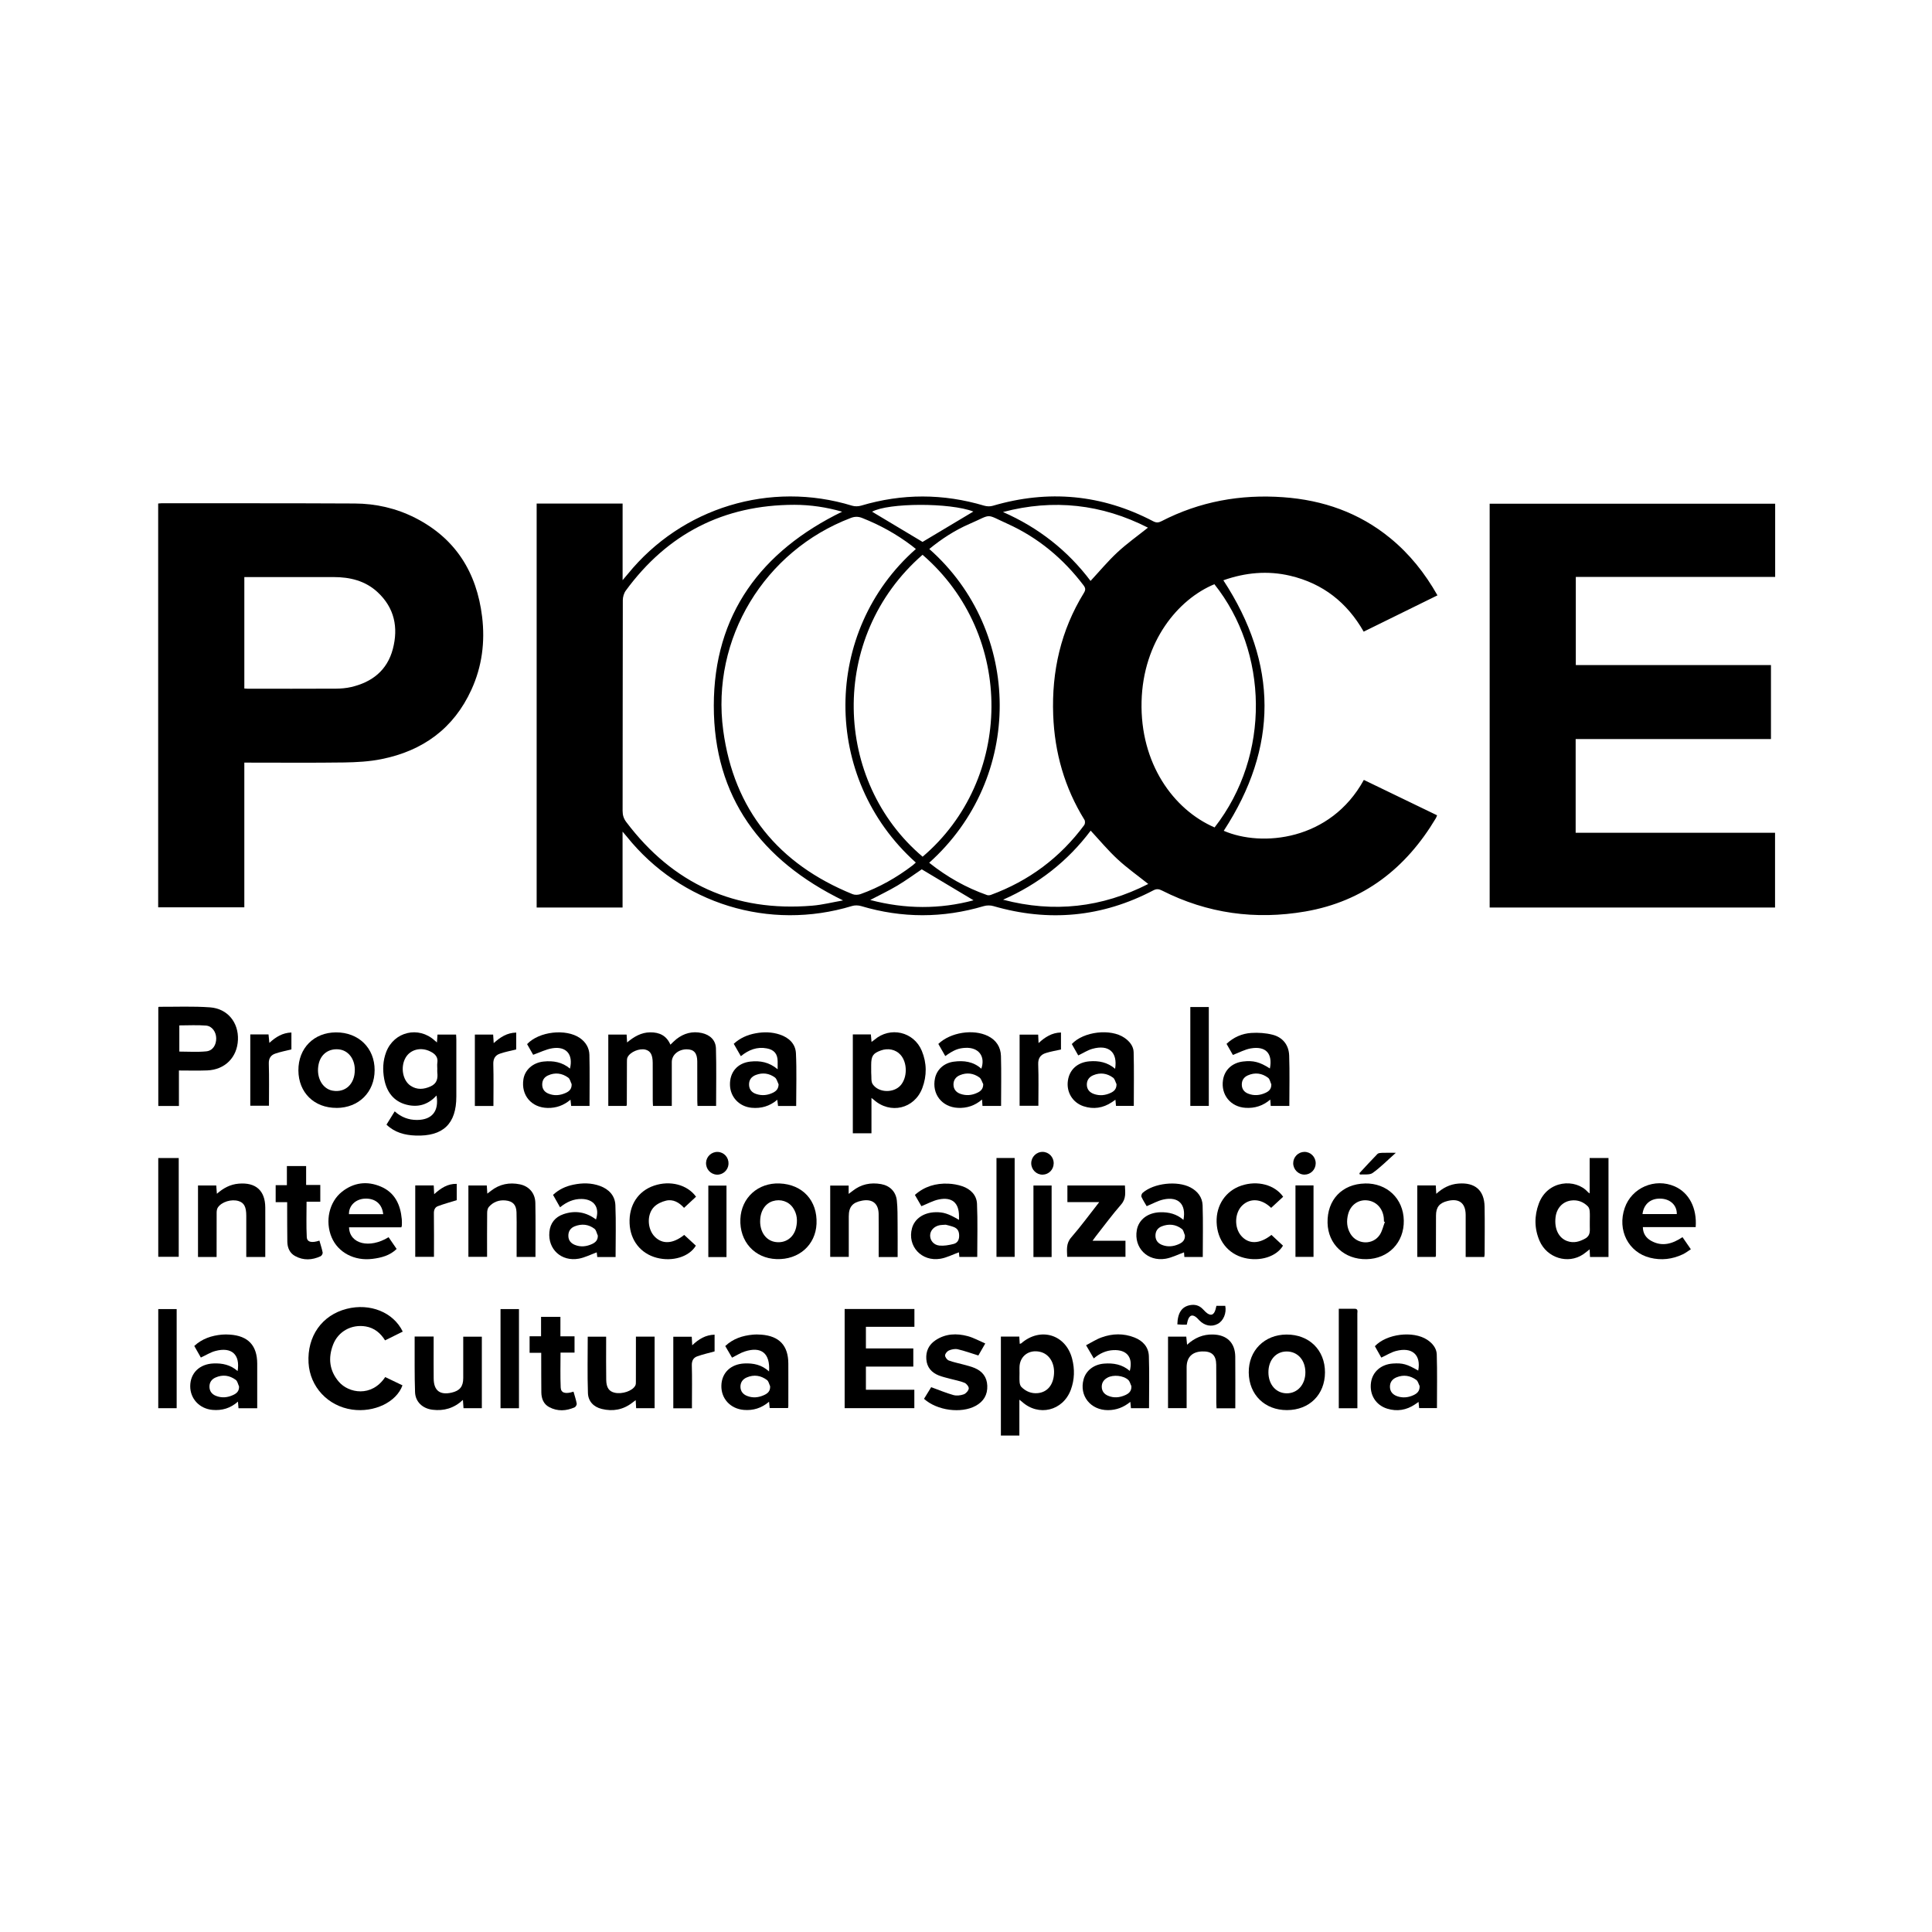
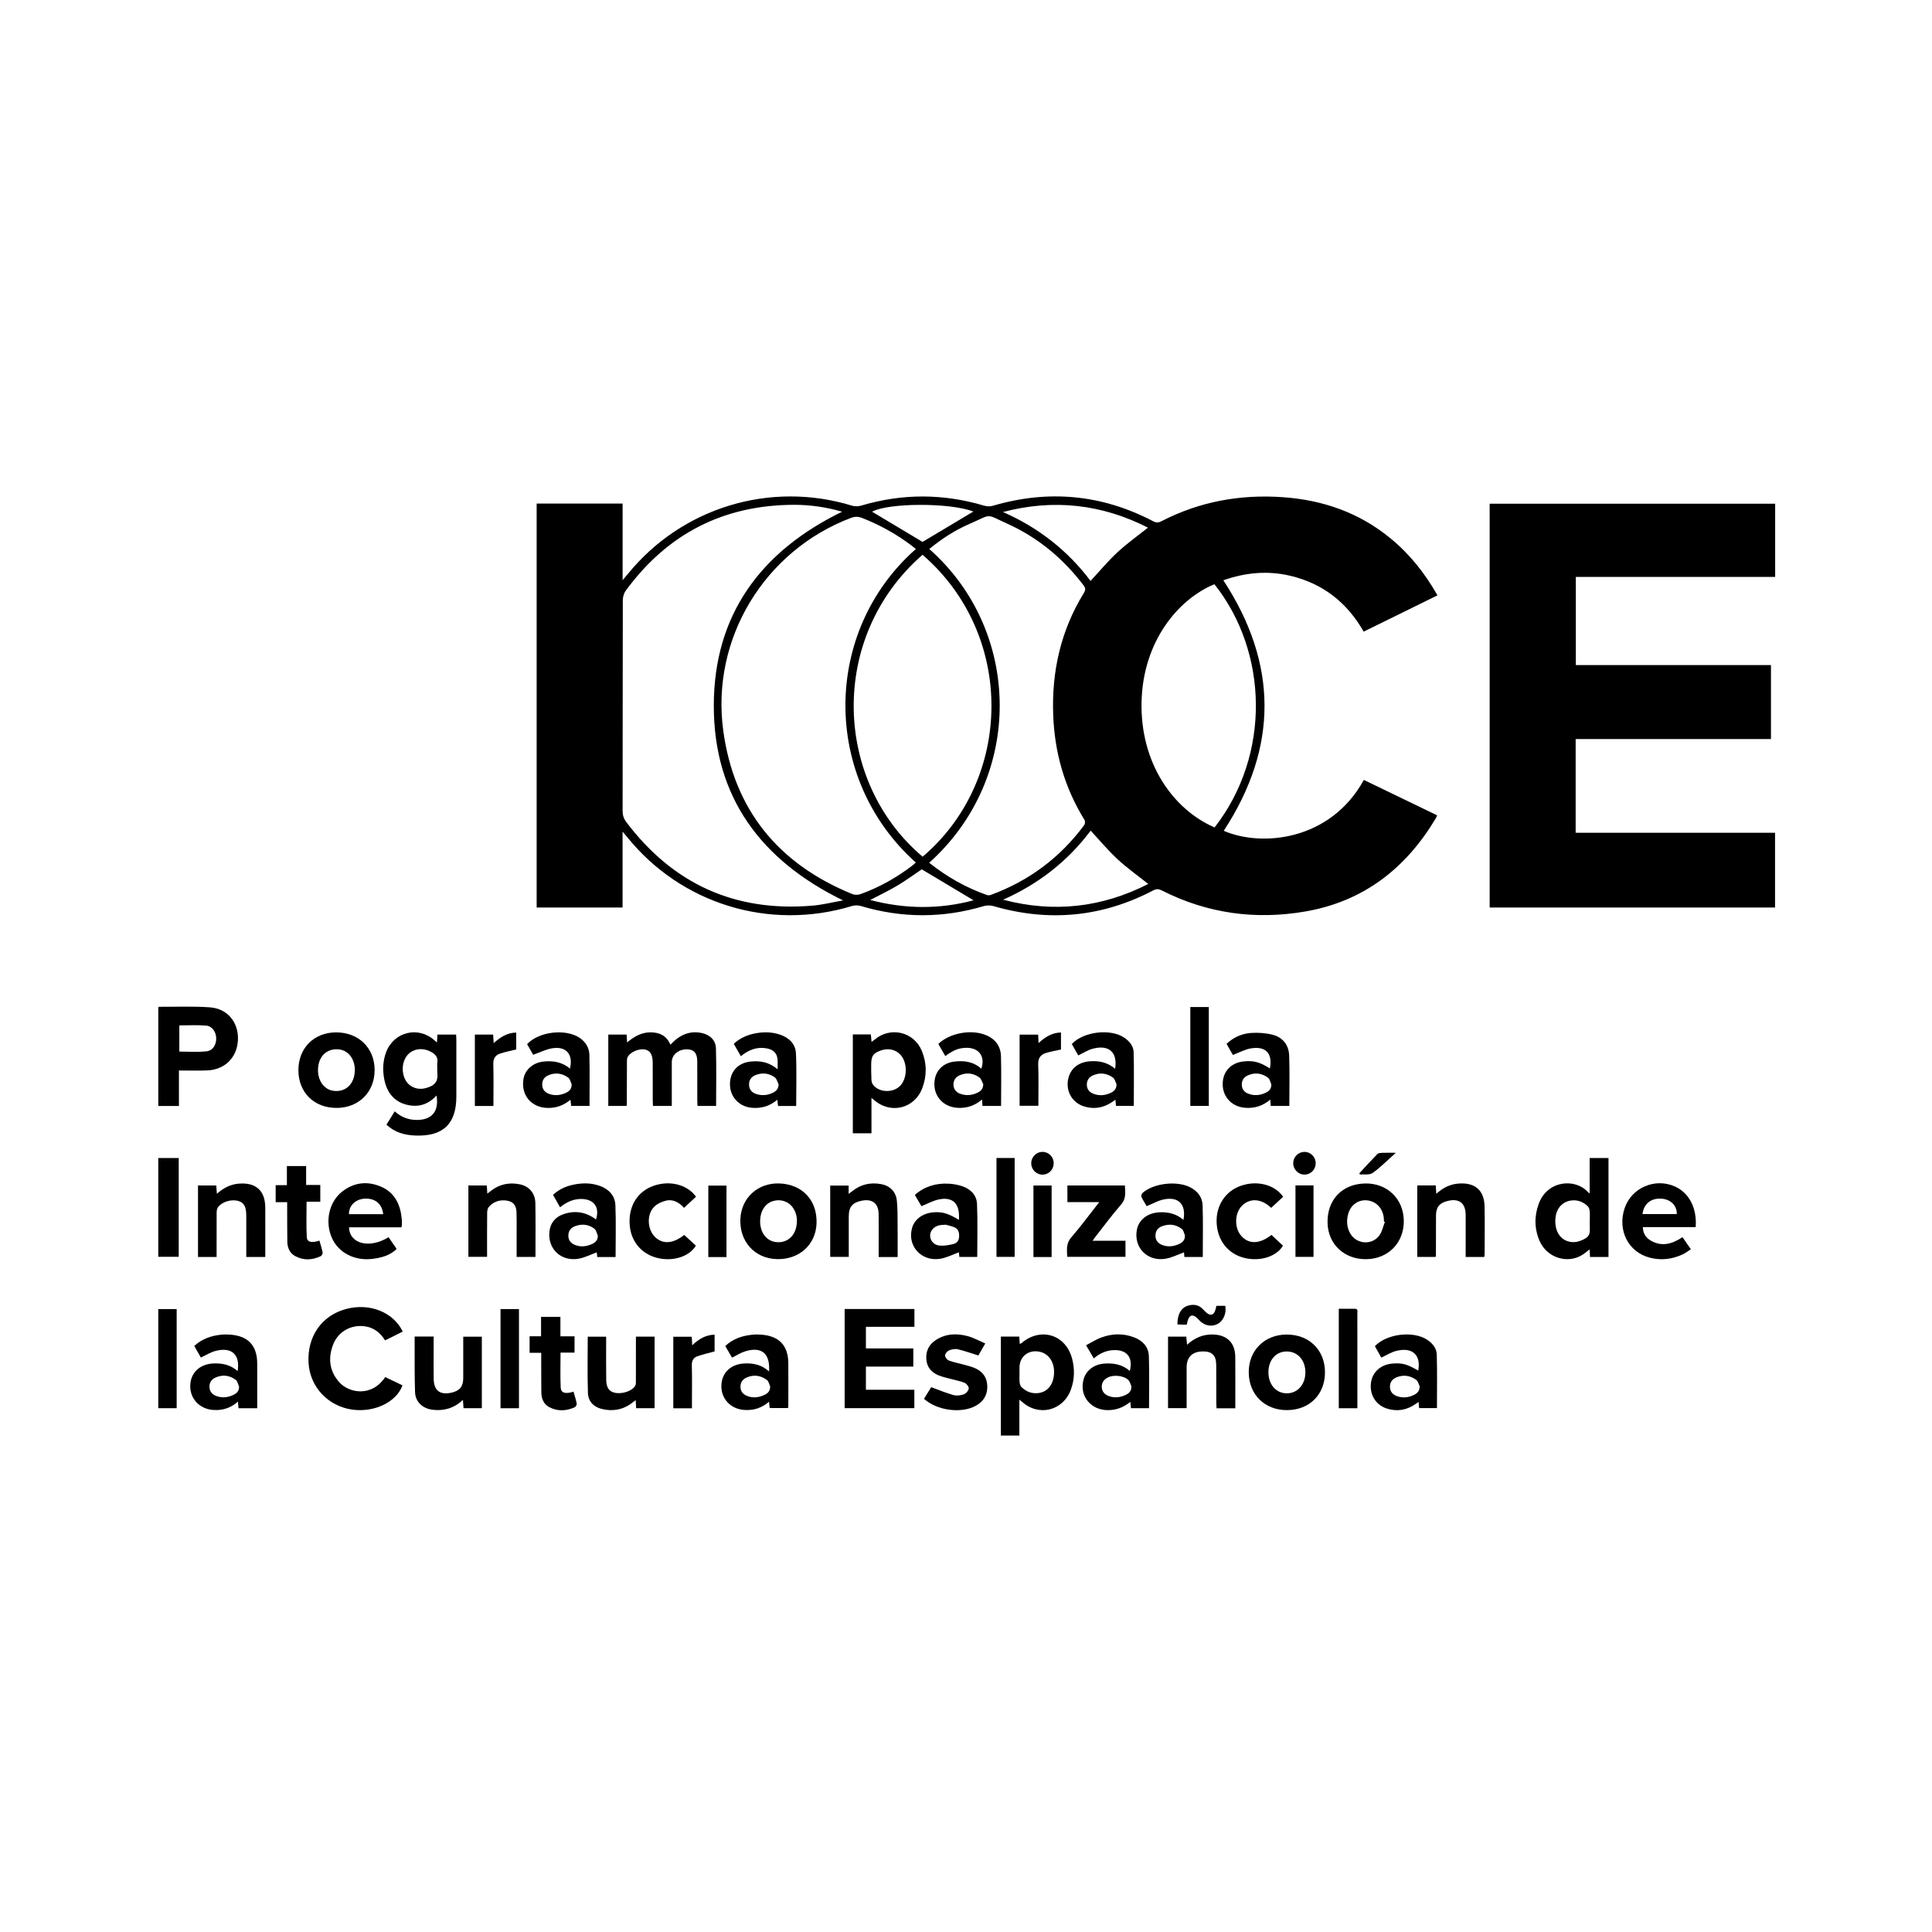
<svg xmlns="http://www.w3.org/2000/svg" id="Layer_2" data-name="Layer 2" viewBox="0 0 48.709 48.709">
  <defs>
    <style> .cls-1 { fill: none; } </style>
  </defs>
  <g id="Colaboradores">
    <g>
      <path d="M13.532,12.695h2.165v1.932c.058-.069.095-.112.131-.155,1.363-1.677,3.592-2.354,5.653-1.723.07.022.158.02.229-.001,1.035-.308,2.068-.307,3.103.001.067.02.15.023.217.003,1.401-.412,2.75-.288,4.044.39.077.04.133.038.208-.001.965-.498,1.993-.683,3.073-.605,1.002.072,1.911.389,2.694,1.03.489.4.875.884,1.192,1.444-.622.306-1.236.608-1.86.915-.419-.735-1.028-1.213-1.848-1.408-.574-.136-1.137-.082-1.69.113,1.38,2.109,1.384,4.211.01,6.316.956.415,2.689.253,3.532-1.283.613.296,1.226.592,1.846.892-.011.027-.017.051-.029.071-.754,1.265-1.821,2.1-3.292,2.354-1.258.217-2.469.052-3.614-.528-.079-.04-.137-.047-.219-.004-1.29.676-2.634.802-4.032.396-.075-.022-.168-.021-.243.001-1.031.306-2.06.306-3.091-.001-.071-.021-.16-.024-.23-.002-2.086.633-4.315-.052-5.678-1.749-.028-.035-.057-.068-.107-.126v1.913h-2.166v-10.184ZM21.232,12.901c-.393-.113-.798-.174-1.206-.174-1.782.002-3.199.729-4.25,2.165-.047.065-.074.161-.074.242-.004,1.77-.002,3.541-.005,5.311-0.0.107.027.193.091.278,1.179,1.562,2.741,2.274,4.694,2.11.253-.021.503-.085.773-.132-2.07-1.011-3.26-2.606-3.259-4.909.001-2.302,1.192-3.896,3.237-4.892ZM23.09,13.841c-.033-.027-.065-.054-.098-.079-.385-.293-.803-.524-1.253-.702-.101-.04-.188-.04-.29-.001-2.173.827-3.528,3.041-3.215,5.358.27,1.999,1.393,3.368,3.26,4.126.058.024.141.02.201-.001.476-.17.91-.417,1.312-.723.029-.022.054-.048.082-.073-2.384-2.135-2.348-5.836.001-7.904ZM23.426,21.751c.449.358.93.629,1.459.815.028.01.067.006.096-.004.96-.353,1.746-.939,2.355-1.761.022-.03.025-.099.006-.13-.502-.811-.754-1.696-.789-2.645-.041-1.101.193-2.134.774-3.078.045-.074.044-.119-.007-.188-.512-.675-1.145-1.204-1.916-1.553-.578-.261-.375-.253-.96.001-.368.159-.703.377-1.015.633,2.349,2.075,2.386,5.77-.002,7.91ZM23.259,13.987c-2.388,2.083-2.24,5.719.002,7.612,2.279-1.937,2.349-5.581-.002-7.612ZM30.622,20.861c1.427-1.833,1.35-4.429-.005-6.132-.917.38-1.798,1.443-1.836,2.955-.04,1.56.801,2.727,1.841,3.177ZM28.949,22.286c-.266-.212-.535-.402-.774-.624-.24-.222-.45-.475-.677-.72-.576.767-1.317,1.348-2.209,1.741,1.277.337,2.495.198,3.661-.397ZM25.287,12.909c.894.392,1.633.973,2.208,1.737.227-.245.438-.499.677-.721.239-.222.508-.413.77-.622-1.163-.593-2.382-.73-3.655-.394ZM23.239,21.917c-.188.127-.395.279-.614.41-.216.129-.446.237-.685.363.887.234,1.757.235,2.605.008-.428-.256-.863-.516-1.306-.781ZM23.26,13.662c.425-.254.86-.514,1.28-.765-.586-.228-2.146-.222-2.553.004.418.25.85.508,1.273.762Z" />
      <path d="M39.728,16.768h4.921v1.865h-4.924v2.363h5.027v1.884h-7.195v-10.181h7.198v1.846h-5.026v2.225Z" />
-       <path d="M3.989,12.694c.032-.003.056-.006.081-.006,1.624.001,3.248-.002,4.872.006.533.002,1.048.12,1.525.362,1.02.519,1.552,1.376,1.688,2.493.077.636-.002,1.255-.27,1.84-.447.98-1.228,1.542-2.268,1.75-.307.062-.627.079-.942.084-.784.011-1.569.004-2.354.004h-.161v3.648h-2.172v-10.18ZM6.16,17.358c.039.003.064.006.089.006.742 0,1.484.002,2.226-.002.126-.001.254-.012.376-.04.529-.122.911-.421,1.053-.959.143-.544.041-1.039-.385-1.434-.311-.288-.696-.38-1.109-.38-.708-.001-1.417-0-2.125-0-.04-0-.081-0-.125-0v2.81Z" />
      <path d="M18.054,27.882h-.468c-.002-.047-.006-.091-.006-.135-.001-.329.001-.658-.001-.987-.001-.212-.084-.305-.266-.305-.21-0-.376.141-.376.32-0.0.366-0.0.732-0,1.107h-.474c-.002-.046-.006-.09-.006-.134-.001-.316.001-.633-.001-.949-.001-.205-.056-.303-.183-.336-.151-.039-.383.056-.45.19-.018.035-.017.081-.017.122-.002.358-.002.717-.003,1.075-0.0.008-.005.016-.01.032h-.457v-1.799h.462c.004.06.007.12.012.199.176-.147.357-.253.583-.255.232-.002.411.082.509.311.053-.05.099-.098.15-.139.189-.149.404-.207.641-.155.208.046.351.18.357.389.014.48.004.96.004,1.448Z" />
      <path d="M21.295,35.502v-2.5h1.759v.449h-1.223v.545h1.195v.458h-1.195v.584h1.221v.464h-1.757Z" />
      <path d="M11.008,27.618c-.197.214-.426.296-.696.247-.339-.062-.555-.287-.625-.659-.043-.231-.035-.462.05-.684.198-.514.817-.66,1.223-.288.012.011.025.022.056.048.005-.074.009-.132.014-.198h.469c.002.045.006.089.006.134 0.0.476 0.0.952 0,1.428-0.0.688-.334,1.008-1.028.983-.271-.01-.523-.074-.733-.275.068-.11.134-.216.207-.335.163.146.349.218.563.217.376-.002.558-.219.492-.616ZM11.025,26.948c0-.051-.007-.102.001-.152.024-.148-.058-.227-.176-.286-.236-.119-.502-.053-.623.154-.135.232-.078.574.124.709.163.109.332.094.505.017.161-.072.187-.2.169-.354-.003-.029-0-.059-0-.088Z" />
      <path d="M4.511,26.988v.895h-.52v-2.487c.003-.003.01-.013.016-.013.43.002.861-.017,1.288.014.443.032.722.382.704.818-.018.443-.327.755-.776.772-.231.009-.462.002-.712.002ZM4.521,26.512c.232,0,.459.017.682-.006.163-.017.251-.164.248-.331-.003-.156-.101-.304-.253-.318-.224-.019-.45-.005-.677-.005v.659Z" />
      <path d="M10.154,33.572c-.146.072-.291.145-.446.221-.114-.185-.271-.314-.487-.351-.357-.06-.695.123-.824.461-.128.335-.094.655.147.935.244.284.824.397,1.168-.12.144.069.29.139.435.209-.152.424-.713.691-1.271.611-.61-.088-1.062-.574-1.097-1.177-.038-.672.337-1.204.962-1.363.588-.15,1.177.086,1.413.574Z" />
      <path d="M25.7,35.291v.902h-.466v-2.495h.464c.004.063.007.12.011.182.016-.005.03-.005.038-.012.482-.419,1.123-.227,1.283.388.068.262.062.526-.033.783-.199.533-.814.682-1.234.299-.012-.011-.025-.019-.062-.048ZM25.704,34.595c0,.084-.005.169.002.253.004.042.018.094.047.122.113.111.251.169.412.153.243-.024.394-.209.409-.495.015-.274-.127-.494-.352-.546-.286-.066-.519.113-.519.4,0,.038 0.0.076 0.0.114Z" />
      <path d="M40.554,31.691h-.467c-.003-.063-.006-.12-.01-.193-.06.047-.109.09-.163.126-.382.256-.913.093-1.1-.342-.132-.308-.134-.625-.018-.937.223-.6.933-.636,1.236-.292.008.009.019.015.046.035v-.892h.475v2.494ZM40.081,30.802c0-.088.005-.177-.002-.265-.003-.042-.018-.094-.046-.122-.116-.116-.26-.17-.424-.148-.217.029-.367.197-.392.43-.031.29.082.517.296.593.163.058.31.016.457-.067.137-.078.11-.202.111-.321 0-.034 0-.067 0-.101Z" />
      <path d="M21.5,26.08h.456c.005.06.01.116.017.189.03-.022.051-.036.071-.053.397-.344.996-.208,1.197.279.127.308.129.626.012.937-.198.525-.808.668-1.227.292-.012-.011-.025-.02-.055-.043v.891h-.47v-2.492ZM21.965,26.98c0,.025-.002.051 0.0.076.01.094-.01.209.037.278.148.22.527.228.702.031.176-.198.176-.573-0-.771-.119-.134-.315-.177-.499-.109-.197.072-.241.139-.241.369-0.0.042 0.0.084 0.0.126Z" />
      <path d="M8.486,27.932c-.565.002-.96-.386-.963-.945-.003-.56.39-.957.949-.959.569-.002.974.394.973.952-.001.555-.399.951-.96.953ZM8.946,26.978c-0-.286-.168-.5-.409-.522-.254-.023-.451.123-.504.375-.062.295.063.572.295.652.02.007.04.011.061.015.318.055.556-.168.556-.52Z" />
      <path d="M34.412,29.837c.557-.012.97.382.98.934.01.555-.386.965-.94.975-.558.01-.97-.375-.982-.916-.013-.58.367-.98.942-.992ZM34.916,30.807c-.008-.003-.016-.006-.024-.009-.002-.034-.001-.067-.005-.101-.03-.245-.201-.418-.433-.435-.216-.016-.404.12-.465.347-.046.172-.035.343.059.499.166.274.567.289.741.02.061-.095.085-.214.126-.321Z" />
      <path d="M19.655,29.837c.581.023.957.433.931,1.017-.024.536-.447.91-1.008.89-.554-.019-.937-.444-.912-1.012.024-.536.445-.917.99-.895ZM19.164,30.791c.001.284.157.492.394.523.246.033.453-.11.513-.364.04-.173.027-.343-.076-.496-.111-.166-.316-.233-.513-.171-.195.061-.318.258-.317.508Z" />
      <path d="M32.447,35.551c-.561.002-.958-.389-.964-.947-.006-.553.395-.956.954-.958.57-.002.969.391.968.954-.001.56-.393.95-.957.951ZM31.979,34.602c.002.307.193.524.462.526.273.001.472-.224.47-.532-.002-.31-.199-.526-.477-.523-.27.003-.457.221-.455.529Z" />
      <path d="M34.824,34.226c-.051-.091-.107-.189-.161-.286.297-.314.964-.395,1.318-.163.134.088.237.214.242.368.014.449.005.898.005,1.356h-.449c-.005-.047-.009-.092-.015-.156-.035.024-.063.044-.091.063-.216.145-.452.183-.699.107-.291-.09-.451-.355-.409-.658.038-.272.254-.46.552-.48.247-.016.355.014.639.178.075-.397-.153-.602-.562-.494-.123.032-.235.105-.368.166ZM35.791,34.944c-.027-.052-.041-.122-.083-.153-.151-.111-.322-.139-.5-.066-.107.044-.168.126-.165.244.003.12.075.194.182.232.137.048.274.035.405-.024.094-.042.167-.102.161-.233Z" />
      <path d="M28.969,35.503h-.456c-.005-.052-.009-.097-.015-.16-.169.138-.352.208-.561.209-.441.002-.732-.362-.618-.776.061-.223.259-.376.515-.397.238-.019.461.02.65.184.088-.341-.074-.541-.415-.524-.184.009-.342.081-.493.209-.061-.105-.119-.204-.194-.332.133-.069.256-.15.391-.198.273-.099.553-.106.828.002.215.084.357.243.364.472.015.432.004.866.004,1.312ZM28.525,34.948c-.026-.053-.039-.119-.079-.157-.122-.114-.377-.138-.523-.059-.092.05-.147.125-.146.232.002.108.06.183.156.224.148.064.295.049.439-.016.091-.041.158-.1.152-.224Z" />
      <path d="M27.185,26.61c-.053-.093-.108-.191-.163-.288.295-.317.98-.397,1.328-.157.128.088.227.21.231.361.012.449.004.898.004,1.355h-.449c-.004-.047-.008-.092-.014-.155-.035.024-.063.044-.091.063-.221.147-.461.184-.711.102-.279-.092-.437-.357-.397-.643.039-.281.242-.465.542-.49.238-.02.459.024.649.188.068-.419-.161-.619-.574-.503-.119.033-.227.105-.354.165ZM28.149,27.333c-.028-.056-.042-.13-.087-.163-.151-.111-.323-.136-.5-.061-.102.043-.161.123-.161.235 0.0.118.067.197.176.236.145.052.289.038.428-.028.087-.041.146-.1.144-.218Z" />
      <path d="M19.389,34.578c.032-.461-.195-.64-.613-.505-.106.034-.203.098-.32.156-.05-.085-.107-.184-.171-.293.197-.186.435-.263.695-.287.071-.007.143-.005.215 0.0.453.035.678.275.68.727.002.358 0.0.716-0,1.074-0.0.012-.003.025-.007.049h-.463c-.005-.047-.01-.095-.016-.159-.191.163-.402.226-.638.206-.336-.029-.572-.284-.564-.612.007-.323.236-.543.581-.559.225-.01.435.031.623.203ZM19.416,34.949c-.025-.053-.037-.124-.079-.156-.154-.116-.329-.143-.511-.065-.102.044-.159.125-.158.237.002.112.065.189.168.229.145.057.289.042.428-.022.091-.041.159-.099.152-.224Z" />
      <path d="M23.657,26.319c.31-.295.884-.381,1.252-.199.209.104.321.28.327.504.012.416.003.833.003,1.258h-.469c-.003-.051-.007-.097-.011-.161-.18.154-.381.221-.608.21-.404-.019-.663-.351-.578-.746.047-.219.224-.384.469-.418.254-.035.497-.005.699.177.108-.314-.068-.543-.402-.526-.182.01-.288.052-.507.207-.058-.102-.115-.202-.175-.306ZM24.789,27.334c-.031-.058-.049-.135-.097-.17-.148-.107-.317-.129-.489-.058-.107.044-.168.129-.164.245.004.112.067.188.172.226.145.052.289.04.428-.026.086-.04.15-.096.15-.218Z" />
      <path d="M10.12,30.943h-1.32c.012.42.517.545.997.249.066.096.132.193.203.296-.172.168-.386.222-.609.25-.456.058-.868-.16-1.03-.543-.171-.405-.063-.894.262-1.15.297-.234.633-.275.976-.13.357.15.498.458.531.825.005.05.002.101.002.152-0.0.012-.005.023-.013.051ZM9.661,30.611c-.027-.261-.206-.406-.47-.391-.229.014-.398.178-.393.391h.864Z" />
      <path d="M32.506,27.882h-.469c-.004-.053-.007-.098-.011-.16-.186.159-.393.223-.625.208-.376-.024-.624-.329-.567-.701.039-.257.232-.435.507-.467.258-.03.42.012.675.176.074-.377-.102-.571-.482-.506-.148.025-.287.103-.451.165-.041-.072-.098-.172-.16-.28.178-.167.39-.26.624-.275.177-.011.364.001.536.045.259.066.41.261.419.525.015.42.004.841.004,1.27ZM32.052,27.338c-.026-.057-.038-.133-.082-.166-.154-.116-.329-.14-.51-.06-.102.045-.155.128-.152.239.003.107.06.182.159.221.148.059.296.046.439-.02.087-.04.149-.096.146-.214Z" />
      <path d="M42.751,30.938h-1.332c.003.165.083.274.207.344.277.156.536.08.793-.091.066.096.132.192.21.305-.07.045-.132.094-.202.127-.264.125-.542.158-.826.087-.548-.136-.832-.697-.639-1.256.176-.511.762-.763,1.263-.542.359.159.562.546.526,1.026ZM42.275,30.609c.005-.213-.151-.37-.381-.388-.265-.021-.452.126-.484.388h.865Z" />
      <path d="M24.178,30.756c0-.041-0-.065 0-.09.003-.339-.175-.496-.513-.425-.144.03-.279.107-.435.169-.043-.075-.101-.175-.164-.284.243-.216.528-.297.84-.284.12.005.244.027.358.066.206.071.358.223.368.44.019.444.006.89.006,1.342h-.451c-.004-.046-.009-.094-.011-.117-.155.055-.306.135-.466.162-.477.08-.84-.318-.717-.769.066-.241.294-.397.592-.404.198-.005.33.037.594.194ZM23.843,30.877c-.071.005-.11.005-.146.011-.146.027-.246.134-.247.261-.001.123.088.239.234.254.116.011.24-.011.355-.04.095-.024.143-.094.143-.207 0-.115-.04-.186-.142-.223-.074-.027-.151-.044-.197-.056Z" />
      <path d="M6.485,35.504h-.472c-.005-.054-.009-.102-.014-.167-.19.169-.403.229-.639.209-.33-.028-.567-.282-.564-.602.003-.328.235-.554.585-.569.225-.01.433.035.61.192.068-.416-.15-.615-.559-.507-.123.032-.236.105-.368.166-.047-.082-.104-.183-.166-.292.199-.184.437-.262.697-.286.067-.006.135-.005.202 0.0.459.031.687.274.688.732.001.37 0.0.741 0,1.124ZM6.027,34.955c-.027-.056-.039-.133-.083-.166-.155-.115-.33-.14-.511-.059-.102.045-.156.129-.152.24.004.106.062.181.161.221.149.06.296.045.439-.022.086-.04.15-.096.146-.215Z" />
      <path d="M15.52,31.692h-.462c-.005-.048-.01-.093-.013-.118-.149.054-.296.13-.451.159-.44.08-.784-.237-.743-.672.021-.224.145-.377.353-.449.294-.102.571-.056.822.133.099-.302-.047-.51-.359-.517-.208-.004-.384.077-.547.21-.061-.107-.116-.205-.177-.313.148-.139.32-.217.512-.257.227-.047.452-.048.672.032.226.082.378.246.388.484.018.432.005.865.005,1.308ZM15.07,31.147c-.027-.057-.038-.133-.082-.167-.151-.116-.326-.132-.502-.061-.101.041-.158.122-.157.238.001.117.066.19.167.23.145.058.29.041.43-.023.087-.04.15-.098.146-.216Z" />
      <path d="M30.324,31.691h-.464c-.004-.048-.007-.096-.009-.117-.155.055-.306.134-.465.161-.457.076-.804-.278-.725-.722.047-.264.276-.441.591-.45.215-.006.416.044.585.193.074-.393-.126-.598-.507-.514-.14.031-.27.106-.42.168-.036-.063-.091-.146-.132-.235-.011-.025.006-.08.029-.1.282-.248.876-.313,1.208-.137.182.096.298.251.305.45.014.432.004.865.004,1.303ZM29.873,31.142c-.024-.053-.034-.125-.075-.157-.154-.12-.331-.137-.511-.066-.102.041-.157.124-.156.237.001.114.064.19.165.23.139.055.28.043.416-.016.095-.041.169-.098.161-.228Z" />
      <path d="M14.864,27.882h-.464c-.006-.053-.011-.097-.017-.157-.172.146-.362.212-.576.208-.408-.007-.674-.32-.611-.722.037-.24.241-.421.511-.448.242-.025.469.014.663.178.086-.355-.092-.568-.442-.513-.161.025-.313.104-.486.165-.041-.072-.098-.172-.153-.269.301-.321.981-.396,1.331-.154.149.103.236.251.24.425.01.425.003.85.003,1.288ZM14.412,27.333c-.028-.056-.041-.131-.086-.164-.156-.113-.331-.137-.51-.055-.096.044-.146.121-.146.229-0.0.109.054.185.15.226.147.063.295.051.439-.013.091-.04.158-.099.153-.223Z" />
      <path d="M19.606,26.958c0-.088.001-.146-0-.204-.003-.184-.089-.288-.272-.322-.245-.047-.456.034-.656.196-.061-.106-.118-.205-.179-.312.162-.148.347-.227.553-.265.207-.038.411-.034.611.033.227.076.392.232.404.47.021.44.006.882.006,1.33h-.457c-.006-.051-.012-.096-.019-.157-.191.163-.407.224-.646.202-.312-.029-.539-.268-.547-.574-.009-.325.191-.556.515-.591.242-.026.47.011.688.195ZM19.63,27.338c-.03-.059-.046-.138-.093-.173-.144-.106-.31-.129-.48-.064-.113.043-.177.126-.172.253.005.122.077.195.185.229.142.046.283.032.418-.034.083-.041.138-.097.142-.211Z" />
      <path d="M22.631,31.692h-.478c0-.066 0-.128-0-.189-0-.299.003-.599-.001-.898-.004-.263-.158-.383-.416-.335-.243.045-.337.156-.337.399-0.0.337-0.0.673-0,1.019h-.468v-1.798h.465v.21c.045-.034.074-.055.102-.077.212-.168.454-.216.715-.17.221.039.374.19.398.416.021.196.017.395.019.593.003.273.001.546.001.83Z" />
      <path d="M31.143,35.505h-.472c-.002-.048-.006-.093-.006-.137-.001-.32.001-.641-.002-.961-.002-.241-.115-.344-.356-.335-.254.009-.39.149-.39.401-0.0.295-0.0.59-0.0.885v.144h-.469v-1.803h.46c.006.065.012.126.02.204.193-.176.404-.264.652-.258.353.008.559.208.563.56.004.429.001.859.001,1.3Z" />
      <path d="M10.456,33.696h.477c0,.096-0.0.187 0.0.278 0.0.261-.002.523.001.784.003.3.157.419.45.353.209-.047.295-.155.295-.367 0-.345 0-.69 0-1.044h.469v1.803h-.462c-.005-.067-.009-.127-.015-.209-.225.211-.479.283-.766.248-.249-.03-.432-.197-.441-.444-.015-.421-.008-.843-.01-1.265-0-.041-0-.083-0-.137Z" />
      <path d="M13.499,31.69h-.474c0-.212 0-.418-0-.623-0-.169.003-.337-.003-.506-.007-.187-.094-.278-.278-.296-.166-.016-.31.039-.419.163-.031.036-.043.098-.043.149-.004.366-.002.733-.002,1.11h-.471v-1.799h.464c.004.064.008.126.013.205.037-.029.065-.05.093-.071.217-.17.464-.217.728-.163.231.047.385.224.39.467.009.451.003.902.003,1.365Z" />
      <path d="M16.031,33.699h.473v1.804h-.466c-.003-.062-.007-.123-.011-.203-.036.027-.063.048-.09.068-.23.176-.488.222-.765.154-.207-.05-.342-.193-.349-.4-.016-.471-.005-.942-.005-1.422h.464c0,.052-0.0.101 0.0.15 0.0.312-.003.624.002.936.003.2.071.295.215.327.189.043.451-.046.519-.182.016-.031.014-.073.014-.11.001-.37.001-.741.001-1.122Z" />
      <path d="M35.732,31.689v-1.802h.466c.004.065.008.129.013.211.166-.151.344-.241.557-.258.418-.034.654.167.661.584.007.396.002.792.001,1.188-0.0.024-.005.048-.009.079h-.469c0-.194 0-.383-0-.571-0-.164.001-.329-0-.493-.003-.296-.165-.42-.454-.349-.209.051-.294.158-.294.369-0.0.337-.001.674-.002,1.011-0.0.008-.005.015-.01.031h-.462Z" />
      <path d="M6.689,31.691h-.48v-.673c0-.122 0-.244-0-.367-0-.223-.055-.327-.193-.37-.179-.056-.428.018-.524.163-.023.035-.03.087-.03.131-.002.324-.001.649-.001.973-0.0.045,0,.09,0,.143h-.469v-1.803h.46c.005.068.01.129.016.209.168-.147.341-.238.551-.255.43-.036.667.174.669.604.002.412 0.0.824 0,1.246Z" />
      <path d="M27.543,31.282h.832v.405h-1.469c-.004-.17-.035-.333.102-.49.243-.279.461-.579.705-.889h-.802v-.42h1.45c.006.168.038.327-.096.48-.224.256-.426.532-.637.8-.023.029-.044.06-.083.113Z" />
      <path d="M24.841,33.87c-.078.134-.134.232-.175.304-.181-.056-.348-.117-.52-.157-.069-.016-.154.002-.221.03-.045.019-.097.081-.098.125-.001.043.049.111.093.128.117.045.243.067.364.101.097.027.197.05.289.089.194.082.309.227.318.446.009.23-.092.397-.291.507-.365.2-.974.121-1.304-.176.064-.104.129-.21.181-.294.195.071.374.147.561.199.08.022.18.01.259-.018.056-.02.119-.091.127-.146.006-.045-.056-.125-.107-.145-.115-.048-.242-.068-.364-.102-.093-.025-.188-.047-.278-.081-.188-.073-.307-.207-.321-.414-.014-.201.064-.364.232-.476.253-.169.533-.179.815-.103.147.04.284.117.441.185Z" />
      <path d="M32.351,30.172c-.101.093-.202.187-.303.28-.24-.232-.525-.254-.727-.062-.194.185-.209.555-.031.764.189.221.467.216.765-.02.097.09.194.181.291.271-.162.277-.58.407-.975.309-.415-.103-.682-.446-.698-.897-.015-.432.229-.794.624-.926.406-.136.843-.021,1.054.282Z" />
      <path d="M17.251,31.135c.097.089.196.18.293.27-.168.281-.588.41-.986.306-.404-.105-.667-.437-.685-.866-.02-.458.212-.816.617-.953.405-.137.839-.025,1.058.279-.097.09-.195.182-.302.281-.124-.136-.275-.225-.456-.181-.109.026-.227.081-.303.16-.187.195-.165.563.023.751.193.193.456.179.739-.047Z" />
      <path d="M6.95,29.88h.283v-.482h.485v.477h.357v.422h-.346c0,.306-.01.599.005.891.006.128.122.155.319.09.028.1.062.2.082.301.005.028-.025.08-.052.093-.214.099-.433.111-.643-.005-.137-.075-.193-.208-.196-.36-.004-.278-.003-.556-.004-.834-0-.05-0-.1-0-.164h-.29v-.428Z" />
      <path d="M13.353,33.69h.288v-.49h.488v.491h.356v.411h-.353c0,.302-.009.592.004.88.006.138.119.17.323.104.028.1.062.199.081.301.005.028-.024.081-.051.093-.214.095-.433.108-.644-.005-.143-.077-.195-.216-.197-.372-.003-.282-.002-.564-.003-.847-0-.045-0-.09-0-.149h-.293v-.417Z" />
      <path d="M3.99,29.196h.516v2.49h-.516v-2.49Z" />
      <path d="M30.476,27.882h-.466v-2.493h.466v2.493Z" />
      <path d="M12.619,35.504v-2.5h.465v2.5h-.465Z" />
      <path d="M4.454,35.503h-.464v-2.499h.464v2.499Z" />
      <path d="M34.223,35.504h-.47v-2.508c.135,0,.269-.001.402 0.0.091.001.066.071.066.12.001.481.001.961.001,1.442 0.0.266 0.0.531,0,.797v.149Z" />
      <path d="M25.123,29.195h.458v2.493h-.458v-2.493Z" />
-       <path d="M10.469,29.886h.466c.004.071.007.136.011.221.169-.152.339-.266.569-.26v.411c-.17.053-.325.095-.474.151-.075.028-.104.095-.102.183.005.362.002.723.002,1.095h-.472v-1.801Z" />
      <path d="M13.015,26.032v.426c-.142.036-.281.061-.412.107-.117.04-.17.126-.166.263.01.349.003.698.003,1.055h-.468v-1.8h.461c.004.068.008.132.014.216.167-.151.337-.261.568-.266Z" />
      <path d="M26.174,26.085c.003.072.006.133.01.213.166-.154.337-.262.565-.267v.429c-.13.029-.261.05-.386.09-.131.043-.194.13-.188.285.013.344.004.69.004,1.044h-.473v-1.795h.469Z" />
      <path d="M17.445,35.505h-.47v-1.804h.465c.004.067.007.132.012.216.165-.158.337-.261.564-.268v.422c-.151.042-.296.074-.436.124-.099.035-.141.111-.138.227.009.316.003.632.003.949v.134Z" />
-       <path d="M6.309,26.08h.461c.006.066.013.13.021.213.164-.151.333-.254.556-.262v.426c-.139.035-.278.061-.41.107-.111.039-.164.12-.16.253.011.349.004.699.004,1.06h-.471v-1.798Z" />
      <path d="M18.316,31.693h-.458v-1.802h.458v1.802Z" />
      <path d="M26.513,31.692h-.458v-1.803h.458v1.803Z" />
      <path d="M32.661,29.886h.455v1.802h-.455v-1.802Z" />
      <path d="M29.683,33.39c.007-.294.115-.449.325-.486.121-.021.225.008.311.095.027.027.052.055.08.081.118.107.205.084.247-.067.008-.028.014-.057.022-.091h.223c.036.183-.046.379-.189.455-.156.084-.332.049-.468-.091-.018-.018-.034-.038-.052-.055-.11-.104-.195-.081-.238.065-.008.028-.014.057-.024.101-.038,0-.079.001-.119-0-.037-.001-.074-.005-.118-.007Z" />
      <path d="M26.565,29.328c0.0.157-.121.283-.276.287-.158.004-.29-.127-.29-.287 0-.16.131-.29.29-.287.155.003.276.129.277.286Z" />
      <path d="M32.604,29.325c.001-.155.126-.281.28-.284.159-.002.288.127.287.289-.001.156-.124.282-.279.284-.158.002-.289-.13-.288-.289Z" />
-       <path d="M17.801,29.309c.008-.153.142-.274.296-.267.16.007.279.142.27.305-.009.155-.142.276-.295.268-.159-.008-.28-.144-.271-.305Z" />
      <path d="M34.273,29.578c.151-.162.3-.327.455-.485.024-.024.076-.026.116-.028.103-.004.207-.001.348-.001-.213.189-.387.367-.586.509-.077.055-.212.029-.321.039-.004-.012-.008-.023-.012-.035Z" />
    </g>
    <rect class="cls-1" width="48.709" height="48.709" />
  </g>
</svg>